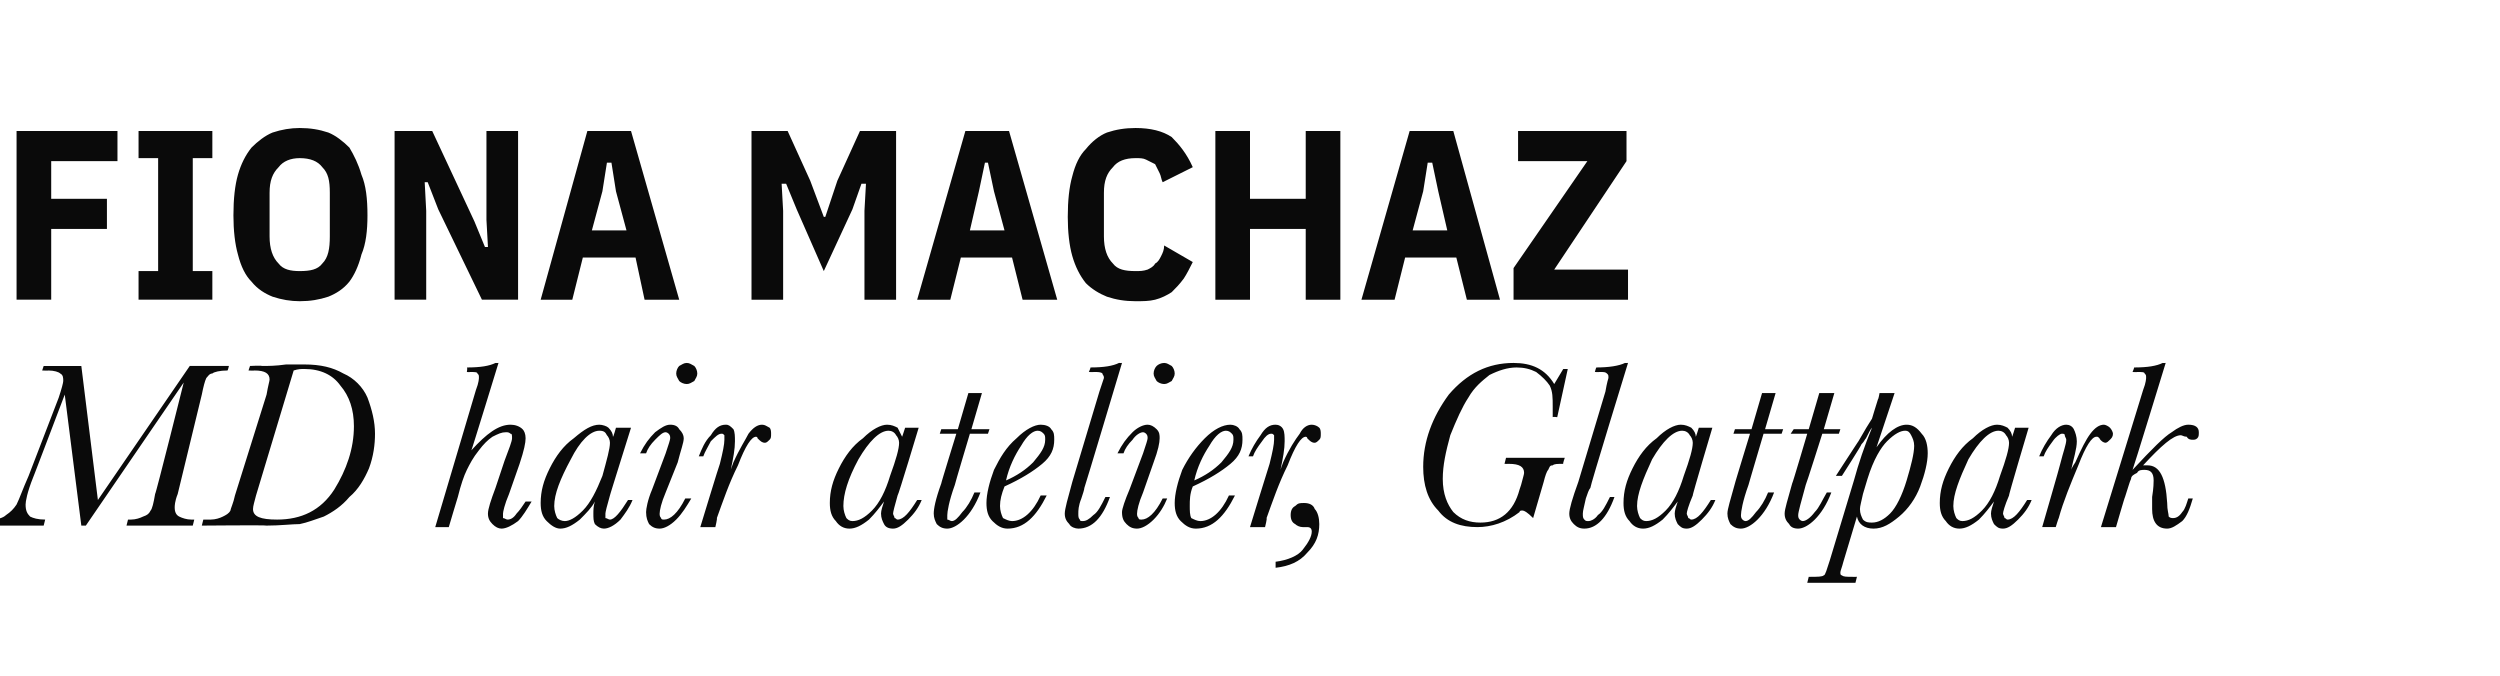
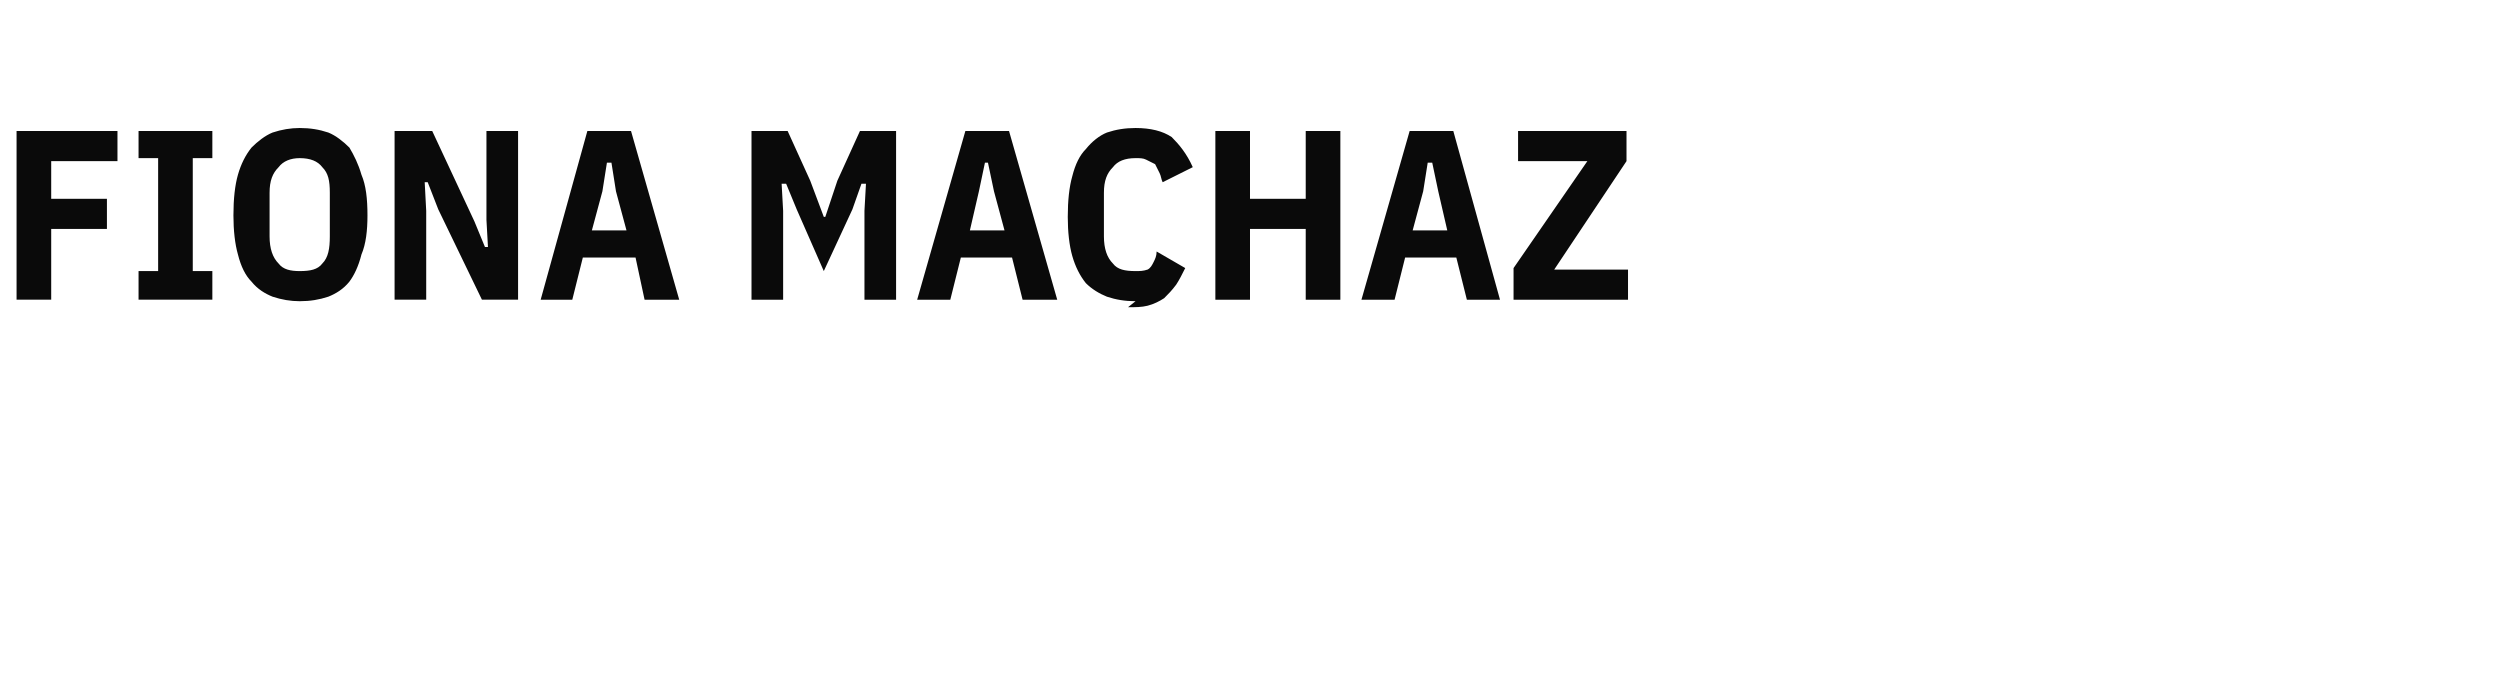
<svg xmlns="http://www.w3.org/2000/svg" version="1.1" width="166px" height="44.9px" viewBox="0 -4 166 44.9" style="top:-4px">
  <desc>Fiona Machaz MD hair atelier, Glattpark</desc>
  <defs />
  <g id="Polygon308823">
-     <path d="m6.5 29.2l6.1-8.9l2.6 0c0 0-.07.32-.1.3c-.5 0-.9.1-1 .2c-.2 0-.3.2-.4.3c-.1.2-.2.6-.3 1.1c0 0-1.6 6.6-1.6 6.6c-.2.5-.2.8-.2.9c0 .3.1.5.3.6c.2.1.5.2.8.2c0 0 .2 0 .2 0l-.1.4l-4.4 0l.1-.4c0 0 .2 0 .2 0c.3 0 .6-.1.8-.2c.3-.1.4-.2.5-.4c.1-.1.2-.5.3-1.1c.04.04 1.9-7.4 1.9-7.4l-6.5 9.5l-.3 0l-1.1-8.7c0 0-2.1 5.53-2.1 5.5c-.4 1-.5 1.6-.5 1.8c0 .4.1.6.3.8c.2.1.5.2 1 .2c0 0-.1.4-.1.4l-3.6 0c0 0 .14-.4.1-.4c.4 0 .8-.1 1-.3c.3-.2.5-.4.7-.7c.2-.4.4-1 .8-1.9c0 0 2-5.2 2-5.2c.2-.6.3-1 .3-1.1c0-.2 0-.4-.2-.5c-.1-.1-.4-.2-.8-.2c.04.02-.4 0-.4 0l.1-.3l2.5 0l1.1 8.9zm10.1-8.9c0 0 .75-.04.8 0c.4 0 .9 0 1.6-.1c.6 0 1 0 1.2 0c1.1 0 1.9.2 2.6.6c.7.3 1.3.9 1.6 1.6c.3.8.5 1.6.5 2.4c0 .7-.1 1.5-.4 2.3c-.3.7-.7 1.4-1.3 1.9c-.5.6-1.1 1-1.7 1.3c-.6.2-1.1.4-1.6.5c-.5 0-1.3.1-2.2.1c-.03-.04-4.3 0-4.3 0l.1-.4c0 0 .48 0 .5 0c.3 0 .6-.1.8-.2c.2-.1.4-.2.5-.4c0-.1.2-.5.3-1c0 0 2.1-6.7 2.1-6.7c.1-.6.2-.9.2-1c0-.4-.3-.6-1-.6c-.02.02-.4 0-.4 0l.1-.3zm3.6.2c-.2 0-.4 0-.7.1c0 0-2.5 8.3-2.5 8.3c-.1.4-.2.7-.2.9c0 .5.5.7 1.6.7c1.6 0 2.9-.6 3.8-2c.8-1.3 1.3-2.7 1.3-4.2c0-1.1-.3-2-.9-2.7c-.5-.7-1.3-1.1-2.4-1.1c0 0 0 0 0 0zm9.6 10.5l-.9 0c0 0 2.69-9.05 2.7-9.1c.2-.5.2-.8.2-.8c0-.2 0-.2-.1-.3c0-.1-.2-.1-.5-.1c0 .02-.2 0-.2 0c0 0 .05-.31 0-.3c.9 0 1.5-.1 1.9-.3c-.01.01.2 0 .2 0c0 0-1.79 5.84-1.8 5.8c1-1.1 1.8-1.7 2.6-1.7c.3 0 .6.1.8.3c.1.1.2.3.2.6c0 .3-.1.8-.4 1.7c0 0-.7 2-.7 2c-.3.7-.4 1.2-.4 1.3c0 .1 0 .2 0 .3c.1 0 .2.1.3.1c.2 0 .4-.1.6-.4c.2-.2.4-.5.6-.8c0 0 .4 0 .4 0c-.3.5-.6 1-.9 1.3c-.4.3-.8.5-1.1.5c-.2 0-.4-.1-.6-.3c-.2-.2-.3-.4-.3-.7c0-.3.2-.9.5-1.7c0 0 .6-1.8.6-1.8c.3-.8.5-1.3.5-1.5c0-.2 0-.3-.1-.3c-.1-.1-.2-.1-.3-.1c-.3 0-.5.1-.9.3c-.3.2-.6.5-.9.9c-.4.5-.6.9-.8 1.3c-.2.4-.4 1-.6 1.8c-.02.04-.6 2-.6 2zm11.1-6.6l1 0c0 0-1.42 4.53-1.4 4.5c-.2.7-.3 1.1-.3 1.2c0 .1 0 .2 0 .3c.1 0 .2.1.3.1c.3 0 .7-.5 1.2-1.3c0 0 .3 0 .3 0c-.2.5-.5.9-.8 1.3c-.4.4-.8.6-1.1.6c-.2 0-.4-.1-.6-.3c-.1-.2-.1-.4-.1-.7c0-.2 0-.5.1-.8c-.2.4-.6.8-1 1.2c-.5.4-.9.6-1.3.6c-.3 0-.6-.2-.9-.5c-.3-.3-.4-.7-.4-1.2c0-.8.2-1.5.6-2.3c.4-.8.9-1.5 1.6-2c.7-.6 1.2-.9 1.7-.9c.2 0 .5.1.6.2c.2.2.3.4.3.6c.03.02.2-.6.2-.6zm-4.1 5.2c0 .3.1.6.2.8c.1.1.3.2.5.2c.3 0 .7-.2 1.2-.7c.5-.5.9-1.3 1.3-2.3c.3-1.1.5-1.8.5-2.2c0-.2-.1-.4-.2-.5c-.1-.2-.2-.3-.5-.3c-.6 0-1.3.7-1.9 1.9c-.7 1.3-1.1 2.3-1.1 3.1zm8.1-8.8c0-.2.1-.4.2-.5c.2-.1.3-.2.5-.2c.2 0 .3.1.5.2c.1.1.2.3.2.5c0 .2-.1.3-.2.5c-.2.1-.3.2-.5.2c-.2 0-.4-.1-.5-.2c-.1-.2-.2-.3-.2-.5zm-.8 9.7c.4 0 .9-.4 1.4-1.4c0 0 .4 0 .4 0c-.3.5-.6 1-1 1.4c-.4.4-.8.6-1.1.6c-.3 0-.5-.1-.7-.3c-.1-.2-.2-.4-.2-.8c0-.2.1-.8.4-1.5c0 0 .9-2.4.9-2.4c.2-.6.3-.9.3-1c0-.1 0-.2-.1-.3c0 0-.1-.1-.2-.1c-.2 0-.4.2-.7.5c-.3.3-.5.6-.6.9c0 0-.4 0-.4 0c.3-.6.6-1 1-1.4c.4-.3.7-.5 1-.5c.3 0 .5.1.6.3c.2.2.3.4.3.6c0 .3-.2.8-.4 1.6c0 0-.8 2-.8 2c-.3.7-.4 1.2-.4 1.4c0 .1 0 .2.1.3c0 .1.1.1.2.1c0 0 0 0 0 0zm2.6-4.2c0 0-.3 0-.3 0c.2-.5.4-1 .8-1.4c.3-.5.6-.7 1-.7c.2 0 .3.1.5.3c.1.2.1.5.1.8c0 .5-.1 1.1-.3 2c0-.1.1-.3.2-.6c.4-.9.8-1.5 1-1.9c.3-.4.6-.6.9-.6c.2 0 .3.1.5.2c.1.1.1.3.1.4c0 .2 0 .3-.1.4c-.1.1-.2.2-.3.2c-.2 0-.3-.1-.5-.3c0-.1-.1-.1-.1-.1c-.3 0-.7.6-1.2 1.9c-.6 1.2-1 2.4-1.4 3.5c.04.01-.1.6-.1.6l-1 0c0 0 1.27-4.17 1.3-4.2c.2-.8.3-1.3.3-1.6c0-.1 0-.2 0-.3c-.1-.1-.1-.1-.2-.1c-.2 0-.4.2-.7.5c-.2.4-.4.7-.5 1zm13.4-1.9l.9 0c0 0-1.36 4.53-1.4 4.5c-.2.7-.3 1.1-.3 1.2c0 .1.1.2.1.3c.1 0 .1.1.2.1c.4 0 .8-.5 1.3-1.3c0 0 .3 0 .3 0c-.2.5-.5.9-.9 1.3c-.4.4-.7.6-1 .6c-.3 0-.5-.1-.6-.3c-.1-.2-.2-.4-.2-.7c0-.2.1-.5.2-.8c-.3.4-.6.8-1 1.2c-.5.4-.9.6-1.3.6c-.4 0-.7-.2-.9-.5c-.3-.3-.4-.7-.4-1.2c0-.8.2-1.5.6-2.3c.4-.8.9-1.5 1.6-2c.6-.6 1.2-.9 1.6-.9c.3 0 .5.1.7.2c.1.2.2.4.3.6c0 .02.2-.6.2-.6zm-4.1 5.2c0 .3.1.6.2.8c.1.1.2.2.4.2c.4 0 .8-.2 1.3-.7c.5-.5.9-1.3 1.2-2.3c.4-1.1.6-1.8.6-2.2c0-.2-.1-.4-.2-.5c-.1-.2-.3-.3-.5-.3c-.6 0-1.3.7-2 1.9c-.7 1.3-1 2.3-1 3.1zm9.7-5.1l-.1.3l-1.2 0c0 0-1.02 3.41-1 3.4c-.4 1.1-.5 1.8-.5 2c0 .1 0 .2 0 .3c.1 0 .2.1.3.1c.2 0 .4-.2.7-.6c.3-.3.6-.8.8-1.3c0 0 .4 0 .4 0c-.3.8-.7 1.4-1.1 1.8c-.4.4-.8.6-1.1.6c-.3 0-.5-.1-.7-.3c-.1-.2-.2-.4-.2-.7c0-.3.1-.9.5-2c-.03.03 1-3.3 1-3.3l-1.1 0l.1-.3l1.1 0l.7-2.4l.9 0l-.7 2.4l1.2 0zm1.5 6.1c.7 0 1.4-.6 1.9-1.7c0 0 .4 0 .4 0c-.7 1.4-1.5 2.2-2.6 2.2c-.4 0-.7-.2-1-.5c-.3-.3-.4-.7-.4-1.2c0-.6.2-1.4.5-2.2c.4-.8.8-1.5 1.5-2.1c.6-.6 1.2-.9 1.6-.9c.3 0 .6.1.7.3c.2.2.2.4.2.7c0 .6-.2 1.1-.8 1.6c-.6.5-1.4 1-2.5 1.5c-.2.5-.3.9-.3 1.3c0 .3.1.6.2.8c.2.1.4.2.6.2c0 0 0 0 0 0zm-.4-2.7c.7-.3 1.3-.7 1.8-1.2c.5-.6.8-1 .8-1.5c0-.2 0-.3-.1-.4c-.1-.1-.2-.2-.4-.2c-.3 0-.7.3-1.1 1c-.4.6-.8 1.4-1 2.3zm6.6 1.1c0 0 .3 0 .3 0c-.5 1.4-1.2 2.1-2.1 2.1c-.2 0-.5-.1-.6-.3c-.2-.2-.3-.4-.3-.7c0-.3.2-1 .5-2.1c0 0 1.8-6 1.8-6c.2-.6.3-.9.3-.9c0-.2-.1-.2-.1-.3c-.1-.1-.3-.1-.6-.1c.04.02-.3 0-.3 0c0 0 .14-.31.1-.3c.9 0 1.5-.1 1.9-.3c.04.01.2 0 .2 0c0 0-2.48 8.29-2.5 8.3c0 .1-.1.4-.2.7c-.2.5-.2.8-.2 1c0 .2 0 .3.1.4c0 .1.1.1.2.1c.2 0 .4-.1.7-.4c.3-.2.5-.6.8-1.2zm3.2-8.2c0-.2.1-.4.2-.5c.1-.1.3-.2.5-.2c.2 0 .3.1.5.2c.1.1.2.3.2.5c0 .2-.1.3-.2.5c-.2.1-.3.2-.5.2c-.2 0-.4-.1-.5-.2c-.1-.2-.2-.3-.2-.5zm-.8 9.7c.4 0 .9-.4 1.4-1.4c0 0 .3 0 .3 0c-.2.5-.5 1-.9 1.4c-.4.4-.8.6-1.1.6c-.3 0-.5-.1-.7-.3c-.2-.2-.3-.4-.3-.8c0-.2.2-.8.5-1.5c0 0 .9-2.4.9-2.4c.2-.6.3-.9.3-1c0-.1 0-.2-.1-.3c0 0-.1-.1-.2-.1c-.2 0-.5.2-.7.5c-.3.3-.5.6-.6.9c0 0-.4 0-.4 0c.3-.6.6-1 1-1.4c.3-.3.7-.5 1-.5c.2 0 .4.1.6.3c.2.2.2.4.2.6c0 .3-.1.8-.4 1.6c0 0-.7 2-.7 2c-.3.7-.4 1.2-.4 1.4c0 .1 0 .2.1.3c0 .1.1.1.2.1c0 0 0 0 0 0zm3.9.1c.7 0 1.4-.6 1.9-1.7c0 0 .4 0 .4 0c-.7 1.4-1.5 2.2-2.6 2.2c-.4 0-.7-.2-1-.5c-.3-.3-.4-.7-.4-1.2c0-.6.2-1.4.5-2.2c.4-.8.9-1.5 1.5-2.1c.6-.6 1.2-.9 1.7-.9c.2 0 .5.1.6.3c.2.2.2.4.2.7c0 .6-.2 1.1-.8 1.6c-.6.5-1.4 1-2.5 1.5c-.2.5-.2.9-.2 1.3c0 .3 0 .6.1.8c.2.1.4.2.6.2c0 0 0 0 0 0zm-.4-2.7c.7-.3 1.3-.7 1.8-1.2c.5-.6.8-1 .8-1.5c0-.2 0-.3-.1-.4c-.1-.1-.2-.2-.4-.2c-.3 0-.7.3-1.1 1c-.4.6-.8 1.4-1 2.3zm3.9-1.6c0 0-.3 0-.3 0c.2-.5.5-1 .8-1.4c.3-.5.6-.7 1-.7c.2 0 .4.1.5.3c.1.2.1.5.1.8c0 .5-.1 1.1-.3 2c0-.1.1-.3.2-.6c.4-.9.8-1.5 1.1-1.9c.2-.4.5-.6.8-.6c.2 0 .4.1.5.2c.1.1.1.3.1.4c0 .2 0 .3-.1.4c-.1.1-.2.2-.3.2c-.2 0-.3-.1-.5-.3c0-.1-.1-.1-.1-.1c-.3 0-.7.6-1.2 1.9c-.6 1.2-1 2.4-1.4 3.5c.05.01-.1.6-.1.6l-1 0c0 0 1.28-4.17 1.3-4.2c.2-.8.3-1.3.3-1.6c0-.1 0-.2 0-.3c-.1-.1-.1-.1-.2-.1c-.2 0-.4.2-.6.5c-.3.4-.5.7-.6 1zm1.5 7.4c0 0 0-.4 0-.4c.8-.1 1.5-.4 1.8-.8c.4-.5.6-.9.6-1.2c0-.2-.1-.3-.3-.3c0 0-.1 0-.1 0c-.1 0-.2 0-.2 0c-.2 0-.4-.1-.5-.2c-.2-.1-.3-.3-.3-.6c0-.3.1-.5.3-.6c.2-.2.3-.2.6-.2c.3 0 .6.1.7.4c.2.2.3.6.3 1c0 .7-.2 1.3-.8 1.9c-.5.6-1.2.9-2.1 1zm19.2-7.3c0 0-.14.39-.1.4c-.4 0-.6 0-.7.1c-.2 0-.2.1-.3.3c-.1.1-.2.4-.3.8c0 0-.7 2.4-.7 2.4c-.4-.4-.6-.5-.7-.5c-.1 0-.2 0-.2.1c-.9.7-1.9 1-2.8 1c-1.1 0-2-.3-2.6-1.1c-.7-.7-1-1.7-1-2.9c0-1.7.6-3.3 1.7-4.8c1.2-1.4 2.6-2.1 4.3-2.1c1.2 0 2.1.4 2.7 1.4c.03-.04.6-1 .6-1l.3 0l-.7 3.2c0 0-.29-.04-.3 0c0-.3 0-.5 0-.7c0-.6 0-1-.2-1.4c-.2-.3-.5-.6-.9-.9c-.4-.2-.8-.3-1.3-.3c-.6 0-1.2.2-1.8.5c-.5.4-1 .8-1.4 1.5c-.4.6-.8 1.5-1.2 2.5c-.3 1.1-.5 2-.5 2.9c0 1 .3 1.7.7 2.2c.5.5 1.1.7 1.8.7c1.3 0 2.2-.7 2.6-2.2c0 0 .1-.3.1-.3c.1-.4.2-.7.2-.8c0-.4-.3-.6-1-.6c-.01.01-.3 0-.3 0l.1-.4l3.9 0zm3 2.6c0 0 .3 0 .3 0c-.5 1.4-1.2 2.1-2 2.1c-.3 0-.5-.1-.7-.3c-.2-.2-.3-.4-.3-.7c0-.3.2-1 .6-2.1c0 0 1.8-6 1.8-6c.1-.6.2-.9.2-.9c0-.2 0-.2-.1-.3c-.1-.1-.2-.1-.5-.1c-.02.02-.3 0-.3 0c0 0 .08-.31.1-.3c.8 0 1.5-.1 1.9-.3c-.02.01.2 0 .2 0c0 0-2.55 8.29-2.5 8.3c-.1.1-.2.4-.3.7c-.1.5-.2.8-.2 1c0 .2 0 .3.1.4c.1.1.1.1.3.1c.1 0 .4-.1.6-.4c.3-.2.5-.6.8-1.2zm5.9-4.6l.9 0c0 0-1.35 4.53-1.3 4.5c-.3.7-.4 1.1-.4 1.2c0 .1.1.2.1.3c.1 0 .1.1.2.1c.4 0 .8-.5 1.3-1.3c0 0 .3 0 .3 0c-.2.5-.5.9-.9 1.3c-.4.4-.7.6-1 .6c-.3 0-.4-.1-.6-.3c-.1-.2-.2-.4-.2-.7c0-.2.1-.5.2-.8c-.3.4-.6.8-1 1.2c-.5.4-.9.6-1.3.6c-.4 0-.7-.2-.9-.5c-.3-.3-.4-.7-.4-1.2c0-.8.2-1.5.6-2.3c.4-.8.9-1.5 1.6-2c.6-.6 1.2-.9 1.6-.9c.3 0 .5.1.7.2c.2.2.3.4.3.6c.01.02.2-.6.2-.6zm-4.1 5.2c0 .3.1.6.2.8c.1.1.2.2.4.2c.4 0 .8-.2 1.3-.7c.5-.5.9-1.3 1.2-2.3c.4-1.1.6-1.8.6-2.2c0-.2-.1-.4-.2-.5c-.1-.2-.3-.3-.5-.3c-.6 0-1.3.7-2 1.9c-.6 1.3-1 2.3-1 3.1zm9.7-5.1l-.1.3l-1.2 0c0 0-1.01 3.41-1 3.4c-.4 1.1-.5 1.8-.5 2c0 .1 0 .2.1.3c0 0 .1.1.2.1c.2 0 .4-.2.7-.6c.3-.3.6-.8.8-1.3c0 0 .4 0 .4 0c-.3.8-.7 1.4-1.1 1.8c-.4.4-.8.6-1.1.6c-.3 0-.5-.1-.7-.3c-.1-.2-.2-.4-.2-.7c0-.3.2-.9.5-2c-.02.03 1-3.3 1-3.3l-1.1 0l.1-.3l1.1 0l.7-2.4l.9 0l-.7 2.4l1.2 0zm3.8 0l-.1.3l-1.1 0c0 0-1.08 3.41-1.1 3.4c-.3 1.1-.5 1.8-.5 2c0 .1 0 .2.1.3c0 0 .1.1.2.1c.2 0 .5-.2.8-.6c.3-.3.5-.8.8-1.3c0 0 .3 0 .3 0c-.3.8-.7 1.4-1.1 1.8c-.4.4-.8.6-1.1.6c-.3 0-.5-.1-.6-.3c-.2-.2-.3-.4-.3-.7c0-.3.2-.9.5-2c.02.03 1-3.3 1-3.3l-1.1 0l.2-.3l1 0l.7-2.4l1 0l-.7 2.4l1.1 0zm.1 3.1l-.4 0c0 0 1.51-2.33 1.5-2.3c.4-.7.7-1.2.9-1.5c.1-.3.2-.7.4-1.3c.03.01.1-.4.1-.4l1 0l-.6 1.8c0 0-.61 1.83-.6 1.8c.7-1 1.4-1.5 2-1.5c.4 0 .7.2 1 .6c.3.3.4.8.4 1.3c0 .6-.2 1.4-.5 2.2c-.3.8-.8 1.5-1.4 2c-.6.5-1.1.8-1.7.8c-.6 0-1-.3-1.1-.8c0 0-.9 3-.9 3c-.1.4-.2.6-.2.7c0 .1 0 .2.1.2c.1.1.3.1.7.1c-.02.01.3 0 .3 0l-.1.4l-3.2 0l.1-.4c0 0 .14.01.1 0c.5 0 .8 0 .9-.1c.1 0 .2-.4.4-1c0 0 1.6-5.3 1.6-5.3c.3-1.1.7-2.3 1.2-3.5c-.1.1-.2.3-.4.7c-.1.1-.1.2-.3.4c.02.04-1.3 2.1-1.3 2.1zm1.4 1.2c-.1.5-.2.8-.2 1c0 .3.1.5.2.7c.2.2.4.2.6.2c.4 0 .8-.2 1.2-.6c.4-.4.8-1.2 1.1-2.2c.3-1 .5-1.8.5-2.3c0-.3-.1-.5-.2-.7c-.1-.2-.2-.3-.4-.3c-.3 0-.7.2-1.2.7c-.4.4-.9 1.2-1.3 2.5c0 0-.3 1-.3 1zm10.1-4.4l.9 0c0 0-1.35 4.53-1.3 4.5c-.3.7-.4 1.1-.4 1.2c0 .1.1.2.1.3c.1 0 .1.1.2.1c.4 0 .8-.5 1.3-1.3c0 0 .3 0 .3 0c-.2.5-.5.9-.9 1.3c-.4.4-.7.6-1 .6c-.3 0-.4-.1-.6-.3c-.1-.2-.2-.4-.2-.7c0-.2.1-.5.2-.8c-.3.4-.6.8-1 1.2c-.5.4-.9.6-1.3.6c-.4 0-.7-.2-.9-.5c-.3-.3-.4-.7-.4-1.2c0-.8.2-1.5.6-2.3c.4-.8.9-1.5 1.6-2c.6-.6 1.2-.9 1.6-.9c.3 0 .5.1.7.2c.2.2.3.4.3.6c.01.02.2-.6.2-.6zm-4.1 5.2c0 .3.1.6.2.8c.1.1.2.2.4.2c.4 0 .8-.2 1.3-.7c.5-.5.9-1.3 1.2-2.3c.4-1.1.6-1.8.6-2.2c0-.2-.1-.4-.2-.5c-.1-.2-.3-.3-.5-.3c-.6 0-1.3.7-2 1.9c-.6 1.3-1 2.3-1 3.1zm6-3.3c0 0-.3 0-.3 0c.2-.5.5-1 .8-1.4c.3-.5.7-.7 1-.7c.2 0 .4.1.5.3c.1.2.2.5.2.8c0 .5-.2 1.1-.4 2c0-.1.1-.3.3-.6c.4-.9.7-1.5 1-1.9c.3-.4.6-.6.9-.6c.1 0 .3.1.4.2c.1.1.2.3.2.4c0 .2-.1.3-.2.4c-.1.1-.2.2-.3.2c-.1 0-.3-.1-.4-.3c-.1-.1-.1-.1-.2-.1c-.3 0-.7.6-1.2 1.9c-.5 1.2-1 2.4-1.3 3.5c-.02.01-.2.6-.2.6l-.9 0c0 0 1.21-4.17 1.2-4.2c.2-.8.4-1.3.4-1.6c0-.1-.1-.2-.1-.3c0-.1-.1-.1-.2-.1c-.1 0-.4.2-.6.5c-.3.4-.5.7-.6 1zm9.6 2.8c0 0 .3 0 .3 0c-.2.7-.4 1.2-.7 1.5c-.4.3-.7.5-1 .5c-.7 0-1-.5-1-1.3c0-.1 0-.4 0-.8c.1-.6.1-1 .1-1.1c0-.5-.2-.7-.6-.7c-.2 0-.4 0-.5.2c-.2.1-.4.2-.4.4c-.1.2-.2.6-.4 1.2c-.01-.04-.6 2-.6 2l-1 0c0 0 2.81-9.12 2.8-9.1c.2-.5.2-.8.2-.8c0-.2 0-.2-.1-.3c0-.1-.2-.1-.5-.1c.01.02-.3 0-.3 0c0 0 .13-.31.1-.3c.9 0 1.5-.1 1.9-.3c-.01.01.2 0 .2 0c0 0-2.16 7.05-2.2 7.1c1.3-1.4 2.1-2.2 2.6-2.5c.4-.3.8-.5 1.1-.5c.5 0 .7.2.7.5c0 .2 0 .3-.1.4c-.1.1-.2.1-.3.1c-.1 0-.3 0-.4-.2c-.2 0-.3-.1-.4-.1c-.5 0-1.3.7-2.5 2c.1 0 .2 0 .3 0c.8 0 1.2.8 1.3 2.5c0 .5.1.7.1.9c.1.1.2.1.3.1c.2 0 .4-.1.6-.4c.2-.2.3-.6.4-.9z" stroke="none" fill="#0a0a0a" />
-   </g>
+     </g>
  <g id="Polygon308822">
-     <path d="m1.1 15.9l0-11.2l6.7 0l0 2l-4.4 0l0 2.5l3.7 0l0 2l-3.7 0l0 4.7l-2.3 0zm8.1 0l0-1.9l1.3 0l0-7.5l-1.3 0l0-1.8l4.9 0l0 1.8l-1.3 0l0 7.5l1.3 0l0 1.9l-4.9 0zm10.7.1c-.6 0-1.2-.1-1.8-.3c-.5-.2-1-.5-1.4-1c-.4-.4-.7-1-.9-1.8c-.2-.7-.3-1.6-.3-2.6c0-1.1.1-2 .3-2.7c.2-.7.5-1.3.9-1.8c.4-.4.9-.8 1.4-1c.6-.2 1.2-.3 1.8-.3c.7 0 1.3.1 1.9.3c.5.2 1 .6 1.4 1c.3.5.6 1.1.8 1.8c.3.7.4 1.6.4 2.7c0 1-.1 1.9-.4 2.6c-.2.8-.5 1.4-.8 1.8c-.4.5-.9.8-1.4 1c-.6.2-1.2.3-1.9.3zm0-2c.7 0 1.2-.1 1.5-.5c.4-.4.5-1 .5-1.8c0 0 0-2.9 0-2.9c0-.8-.1-1.3-.5-1.7c-.3-.4-.8-.6-1.5-.6c-.6 0-1.1.2-1.4.6c-.4.4-.6.9-.6 1.7c0 0 0 2.9 0 2.9c0 .8.2 1.4.6 1.8c.3.4.8.5 1.4.5zm9.2-4.1l-.7-1.8l-.2 0l.1 1.9l0 5.9l-2.1 0l0-11.2l2.5 0l2.8 6l.7 1.7l.2 0l-.1-1.8l0-5.9l2.1 0l0 11.2l-2.4 0l-2.9-6zm13.7 6l-.6-2.8l-3.5 0l-.7 2.8l-2.1 0l3.1-11.2l2.9 0l3.2 11.2l-2.3 0zm-1.9-7.2l-.3-1.9l-.3 0l-.3 1.9l-.7 2.6l2.3 0l-.7-2.6zm16.5 1.3l.1-1.8l-.3 0l-.6 1.7l-1.9 4.1l-1.8-4.1l-.7-1.7l-.3 0l.1 1.8l0 5.9l-2.1 0l0-11.2l2.4 0l1.5 3.3l.9 2.4l.1 0l.8-2.4l1.5-3.3l2.4 0l0 11.2l-2.1 0l0-5.9zm10.5 5.9l-.7-2.8l-3.4 0l-.7 2.8l-2.2 0l3.2-11.2l2.9 0l3.2 11.2l-2.3 0zm-1.9-7.2l-.4-1.9l-.2 0l-.4 1.9l-.6 2.6l2.3 0l-.7-2.6zm9.4 7.3c-.7 0-1.3-.1-1.9-.3c-.5-.2-1-.5-1.4-.9c-.4-.5-.7-1.1-.9-1.8c-.2-.7-.3-1.6-.3-2.6c0-1.1.1-2 .3-2.7c.2-.8.5-1.4.9-1.8c.4-.5.9-.9 1.4-1.1c.6-.2 1.2-.3 1.9-.3c1 0 1.8.2 2.4.6c.5.5 1 1.1 1.4 2c0 0-2 1-2 1c-.1-.2-.1-.4-.2-.6c-.1-.2-.2-.4-.3-.6c-.2-.1-.4-.2-.6-.3c-.2-.1-.4-.1-.7-.1c-.7 0-1.2.2-1.5.6c-.4.4-.6.9-.6 1.7c0 0 0 2.9 0 2.9c0 .8.2 1.4.6 1.8c.3.4.8.5 1.5.5c.3 0 .5 0 .8-.1c.2-.1.4-.2.5-.4c.2-.1.3-.3.4-.5c.1-.2.2-.4.2-.7c0 0 1.9 1.1 1.9 1.1c-.2.4-.4.8-.6 1.1c-.3.4-.5.6-.8.9c-.3.2-.7.4-1.1.5c-.4.1-.8.1-1.3.1zm11.3-4.8l-3.7 0l0 4.7l-2.3 0l0-11.2l2.3 0l0 4.5l3.7 0l0-4.5l2.3 0l0 11.2l-2.3 0l0-4.7zm10.7 4.7l-.7-2.8l-3.4 0l-.7 2.8l-2.2 0l3.2-11.2l2.9 0l3.1 11.2l-2.2 0zm-1.9-7.2l-.4-1.9l-.3 0l-.3 1.9l-.7 2.6l2.3 0l-.6-2.6zm12.6 7.2l-7.6 0l0-2.1l4.9-7.1l-4.6 0l0-2l7.2 0l0 2l-4.8 7.2l4.9 0l0 2z" stroke="none" fill="#0a0a0a" />
+     <path d="m1.1 15.9l0-11.2l6.7 0l0 2l-4.4 0l0 2.5l3.7 0l0 2l-3.7 0l0 4.7l-2.3 0zm8.1 0l0-1.9l1.3 0l0-7.5l-1.3 0l0-1.8l4.9 0l0 1.8l-1.3 0l0 7.5l1.3 0l0 1.9l-4.9 0zm10.7.1c-.6 0-1.2-.1-1.8-.3c-.5-.2-1-.5-1.4-1c-.4-.4-.7-1-.9-1.8c-.2-.7-.3-1.6-.3-2.6c0-1.1.1-2 .3-2.7c.2-.7.5-1.3.9-1.8c.4-.4.9-.8 1.4-1c.6-.2 1.2-.3 1.8-.3c.7 0 1.3.1 1.9.3c.5.2 1 .6 1.4 1c.3.5.6 1.1.8 1.8c.3.7.4 1.6.4 2.7c0 1-.1 1.9-.4 2.6c-.2.8-.5 1.4-.8 1.8c-.4.5-.9.8-1.4 1c-.6.2-1.2.3-1.9.3zm0-2c.7 0 1.2-.1 1.5-.5c.4-.4.5-1 .5-1.8c0 0 0-2.9 0-2.9c0-.8-.1-1.3-.5-1.7c-.3-.4-.8-.6-1.5-.6c-.6 0-1.1.2-1.4.6c-.4.4-.6.9-.6 1.7c0 0 0 2.9 0 2.9c0 .8.2 1.4.6 1.8c.3.4.8.5 1.4.5zm9.2-4.1l-.7-1.8l-.2 0l.1 1.9l0 5.9l-2.1 0l0-11.2l2.5 0l2.8 6l.7 1.7l.2 0l-.1-1.8l0-5.9l2.1 0l0 11.2l-2.4 0l-2.9-6zm13.7 6l-.6-2.8l-3.5 0l-.7 2.8l-2.1 0l3.1-11.2l2.9 0l3.2 11.2l-2.3 0zm-1.9-7.2l-.3-1.9l-.3 0l-.3 1.9l-.7 2.6l2.3 0l-.7-2.6zm16.5 1.3l.1-1.8l-.3 0l-.6 1.7l-1.9 4.1l-1.8-4.1l-.7-1.7l-.3 0l.1 1.8l0 5.9l-2.1 0l0-11.2l2.4 0l1.5 3.3l.9 2.4l.1 0l.8-2.4l1.5-3.3l2.4 0l0 11.2l-2.1 0l0-5.9zm10.5 5.9l-.7-2.8l-3.4 0l-.7 2.8l-2.2 0l3.2-11.2l2.9 0l3.2 11.2l-2.3 0zm-1.9-7.2l-.4-1.9l-.2 0l-.4 1.9l-.6 2.6l2.3 0l-.7-2.6zm9.4 7.3c-.7 0-1.3-.1-1.9-.3c-.5-.2-1-.5-1.4-.9c-.4-.5-.7-1.1-.9-1.8c-.2-.7-.3-1.6-.3-2.6c0-1.1.1-2 .3-2.7c.2-.8.5-1.4.9-1.8c.4-.5.9-.9 1.4-1.1c.6-.2 1.2-.3 1.9-.3c1 0 1.8.2 2.4.6c.5.5 1 1.1 1.4 2c0 0-2 1-2 1c-.1-.2-.1-.4-.2-.6c-.1-.2-.2-.4-.3-.6c-.2-.1-.4-.2-.6-.3c-.2-.1-.4-.1-.7-.1c-.7 0-1.2.2-1.5.6c-.4.4-.6.9-.6 1.7c0 0 0 2.9 0 2.9c0 .8.2 1.4.6 1.8c.3.4.8.5 1.5.5c.3 0 .5 0 .8-.1c.2-.1.3-.3.4-.5c.1-.2.2-.4.2-.7c0 0 1.9 1.1 1.9 1.1c-.2.4-.4.8-.6 1.1c-.3.4-.5.6-.8.9c-.3.2-.7.4-1.1.5c-.4.1-.8.1-1.3.1zm11.3-4.8l-3.7 0l0 4.7l-2.3 0l0-11.2l2.3 0l0 4.5l3.7 0l0-4.5l2.3 0l0 11.2l-2.3 0l0-4.7zm10.7 4.7l-.7-2.8l-3.4 0l-.7 2.8l-2.2 0l3.2-11.2l2.9 0l3.1 11.2l-2.2 0zm-1.9-7.2l-.4-1.9l-.3 0l-.3 1.9l-.7 2.6l2.3 0l-.6-2.6zm12.6 7.2l-7.6 0l0-2.1l4.9-7.1l-4.6 0l0-2l7.2 0l0 2l-4.8 7.2l4.9 0l0 2z" stroke="none" fill="#0a0a0a" />
  </g>
</svg>